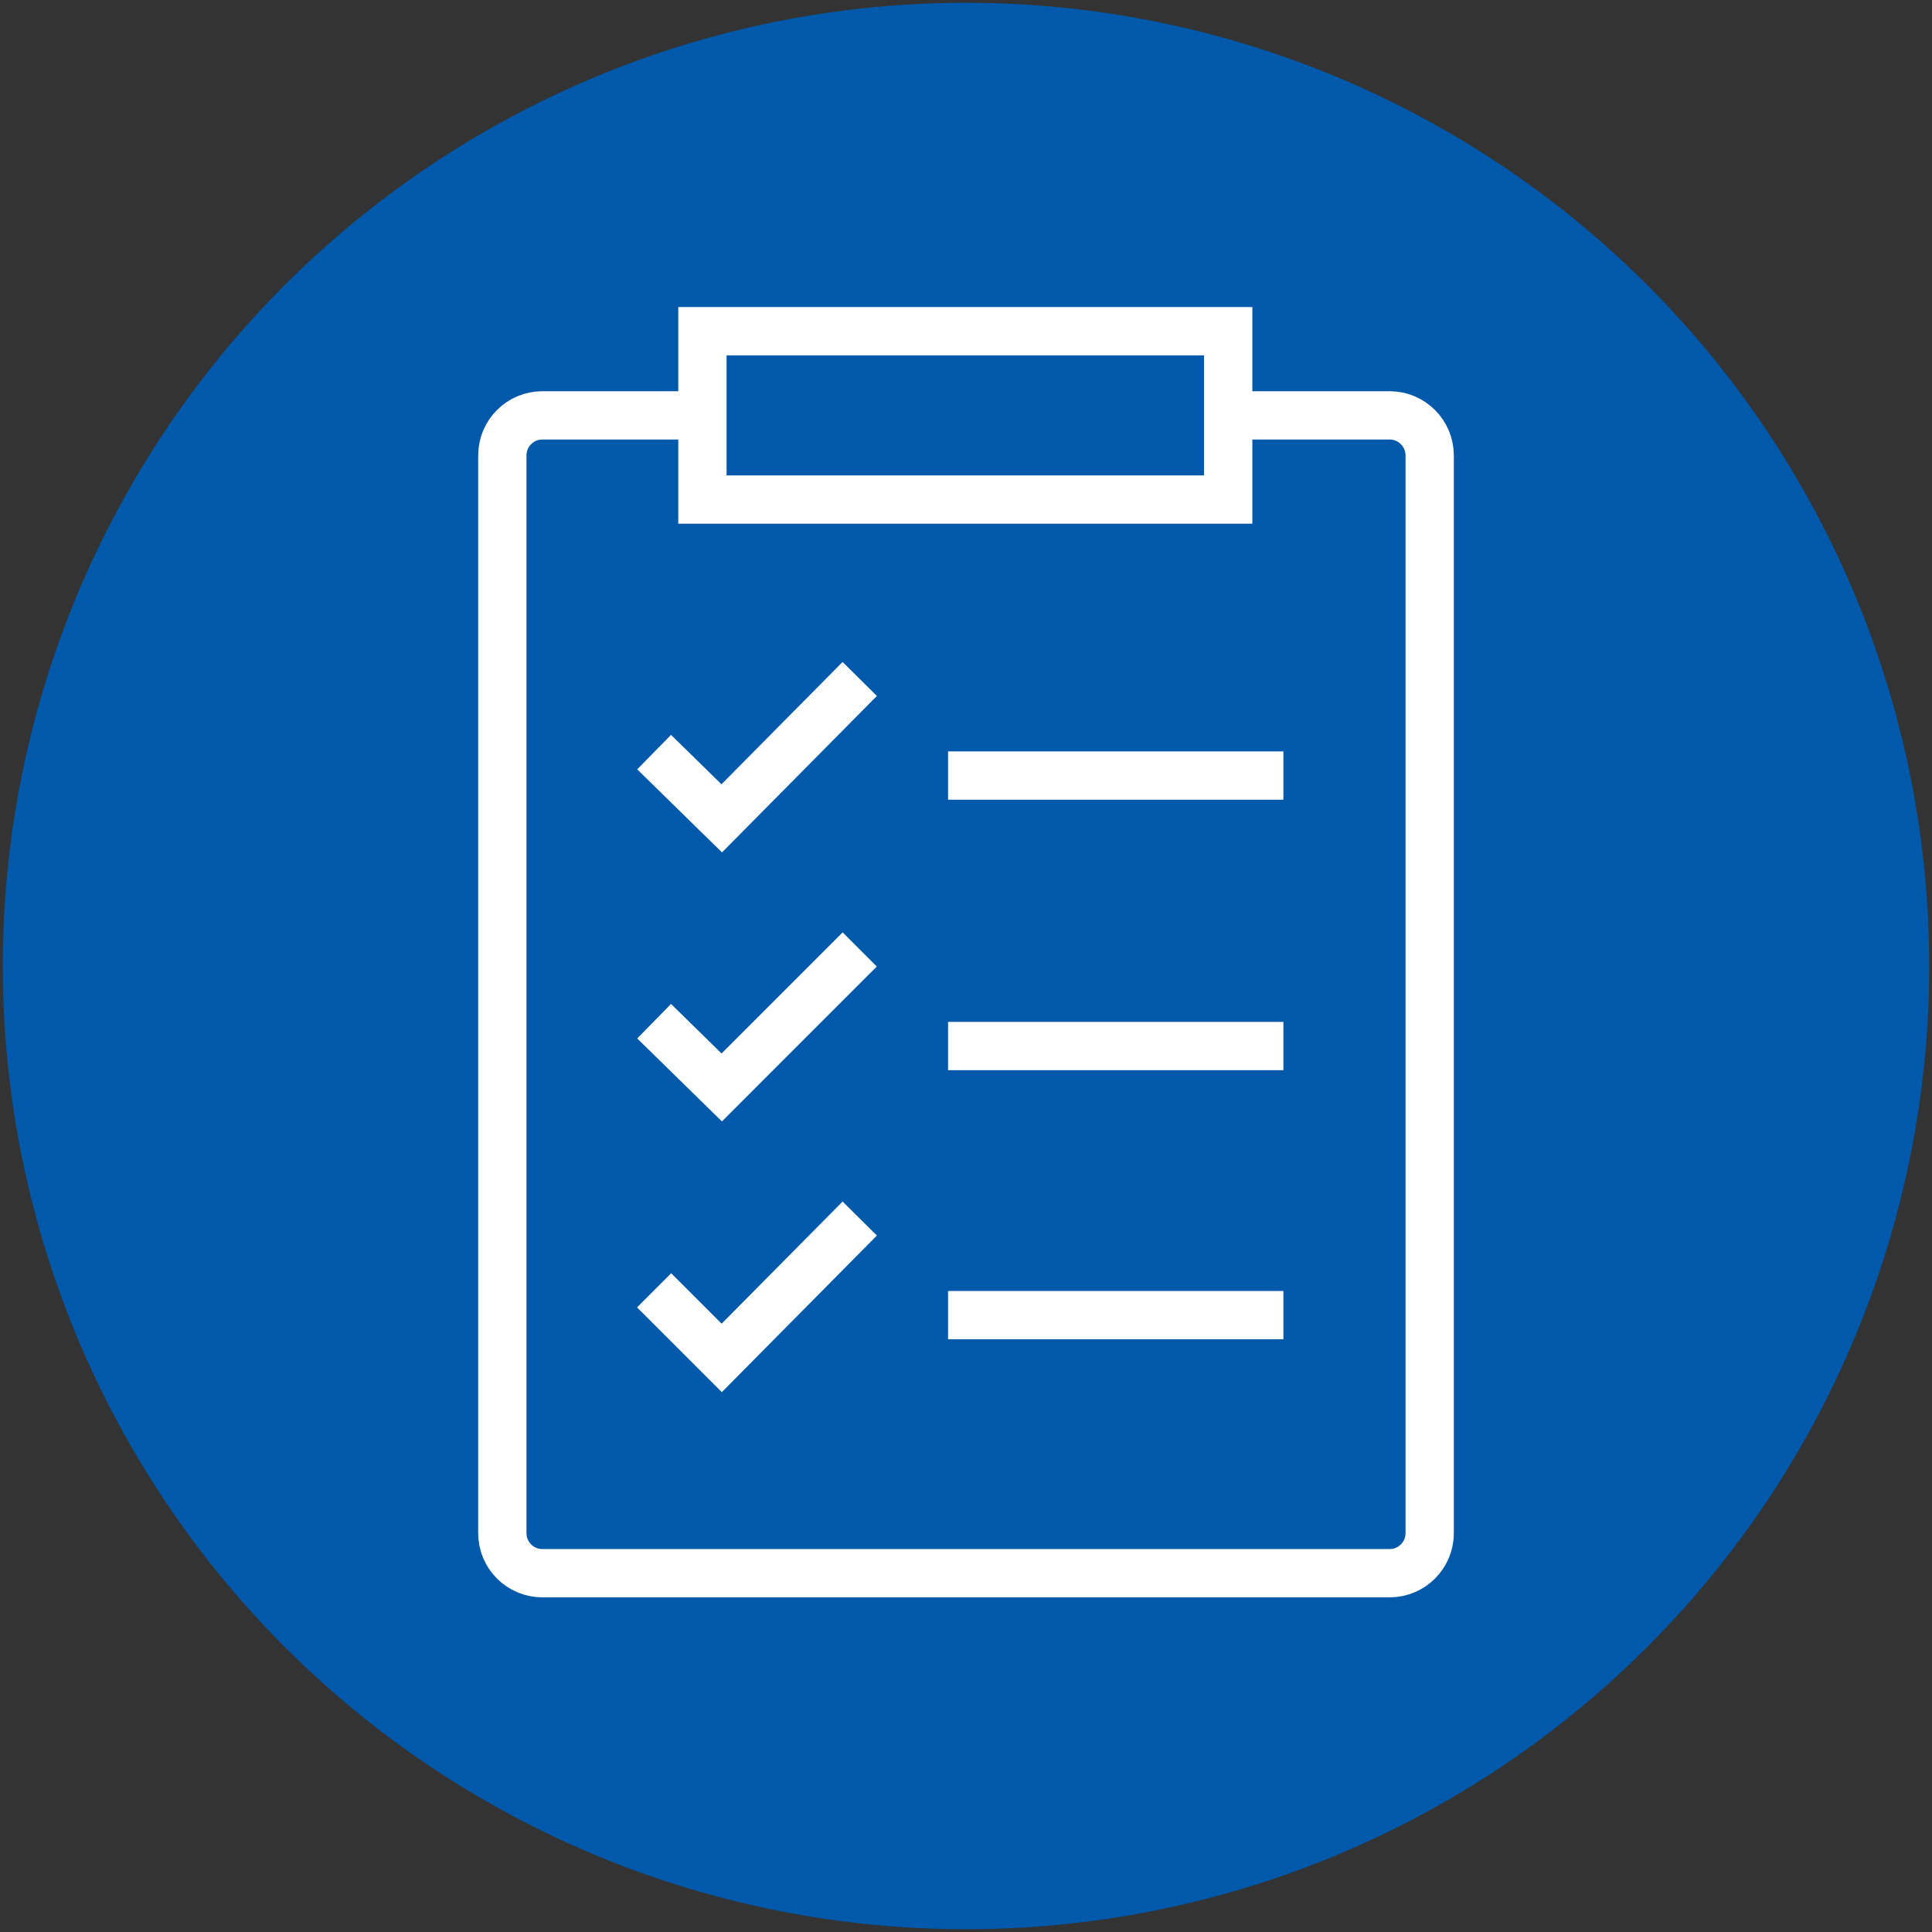
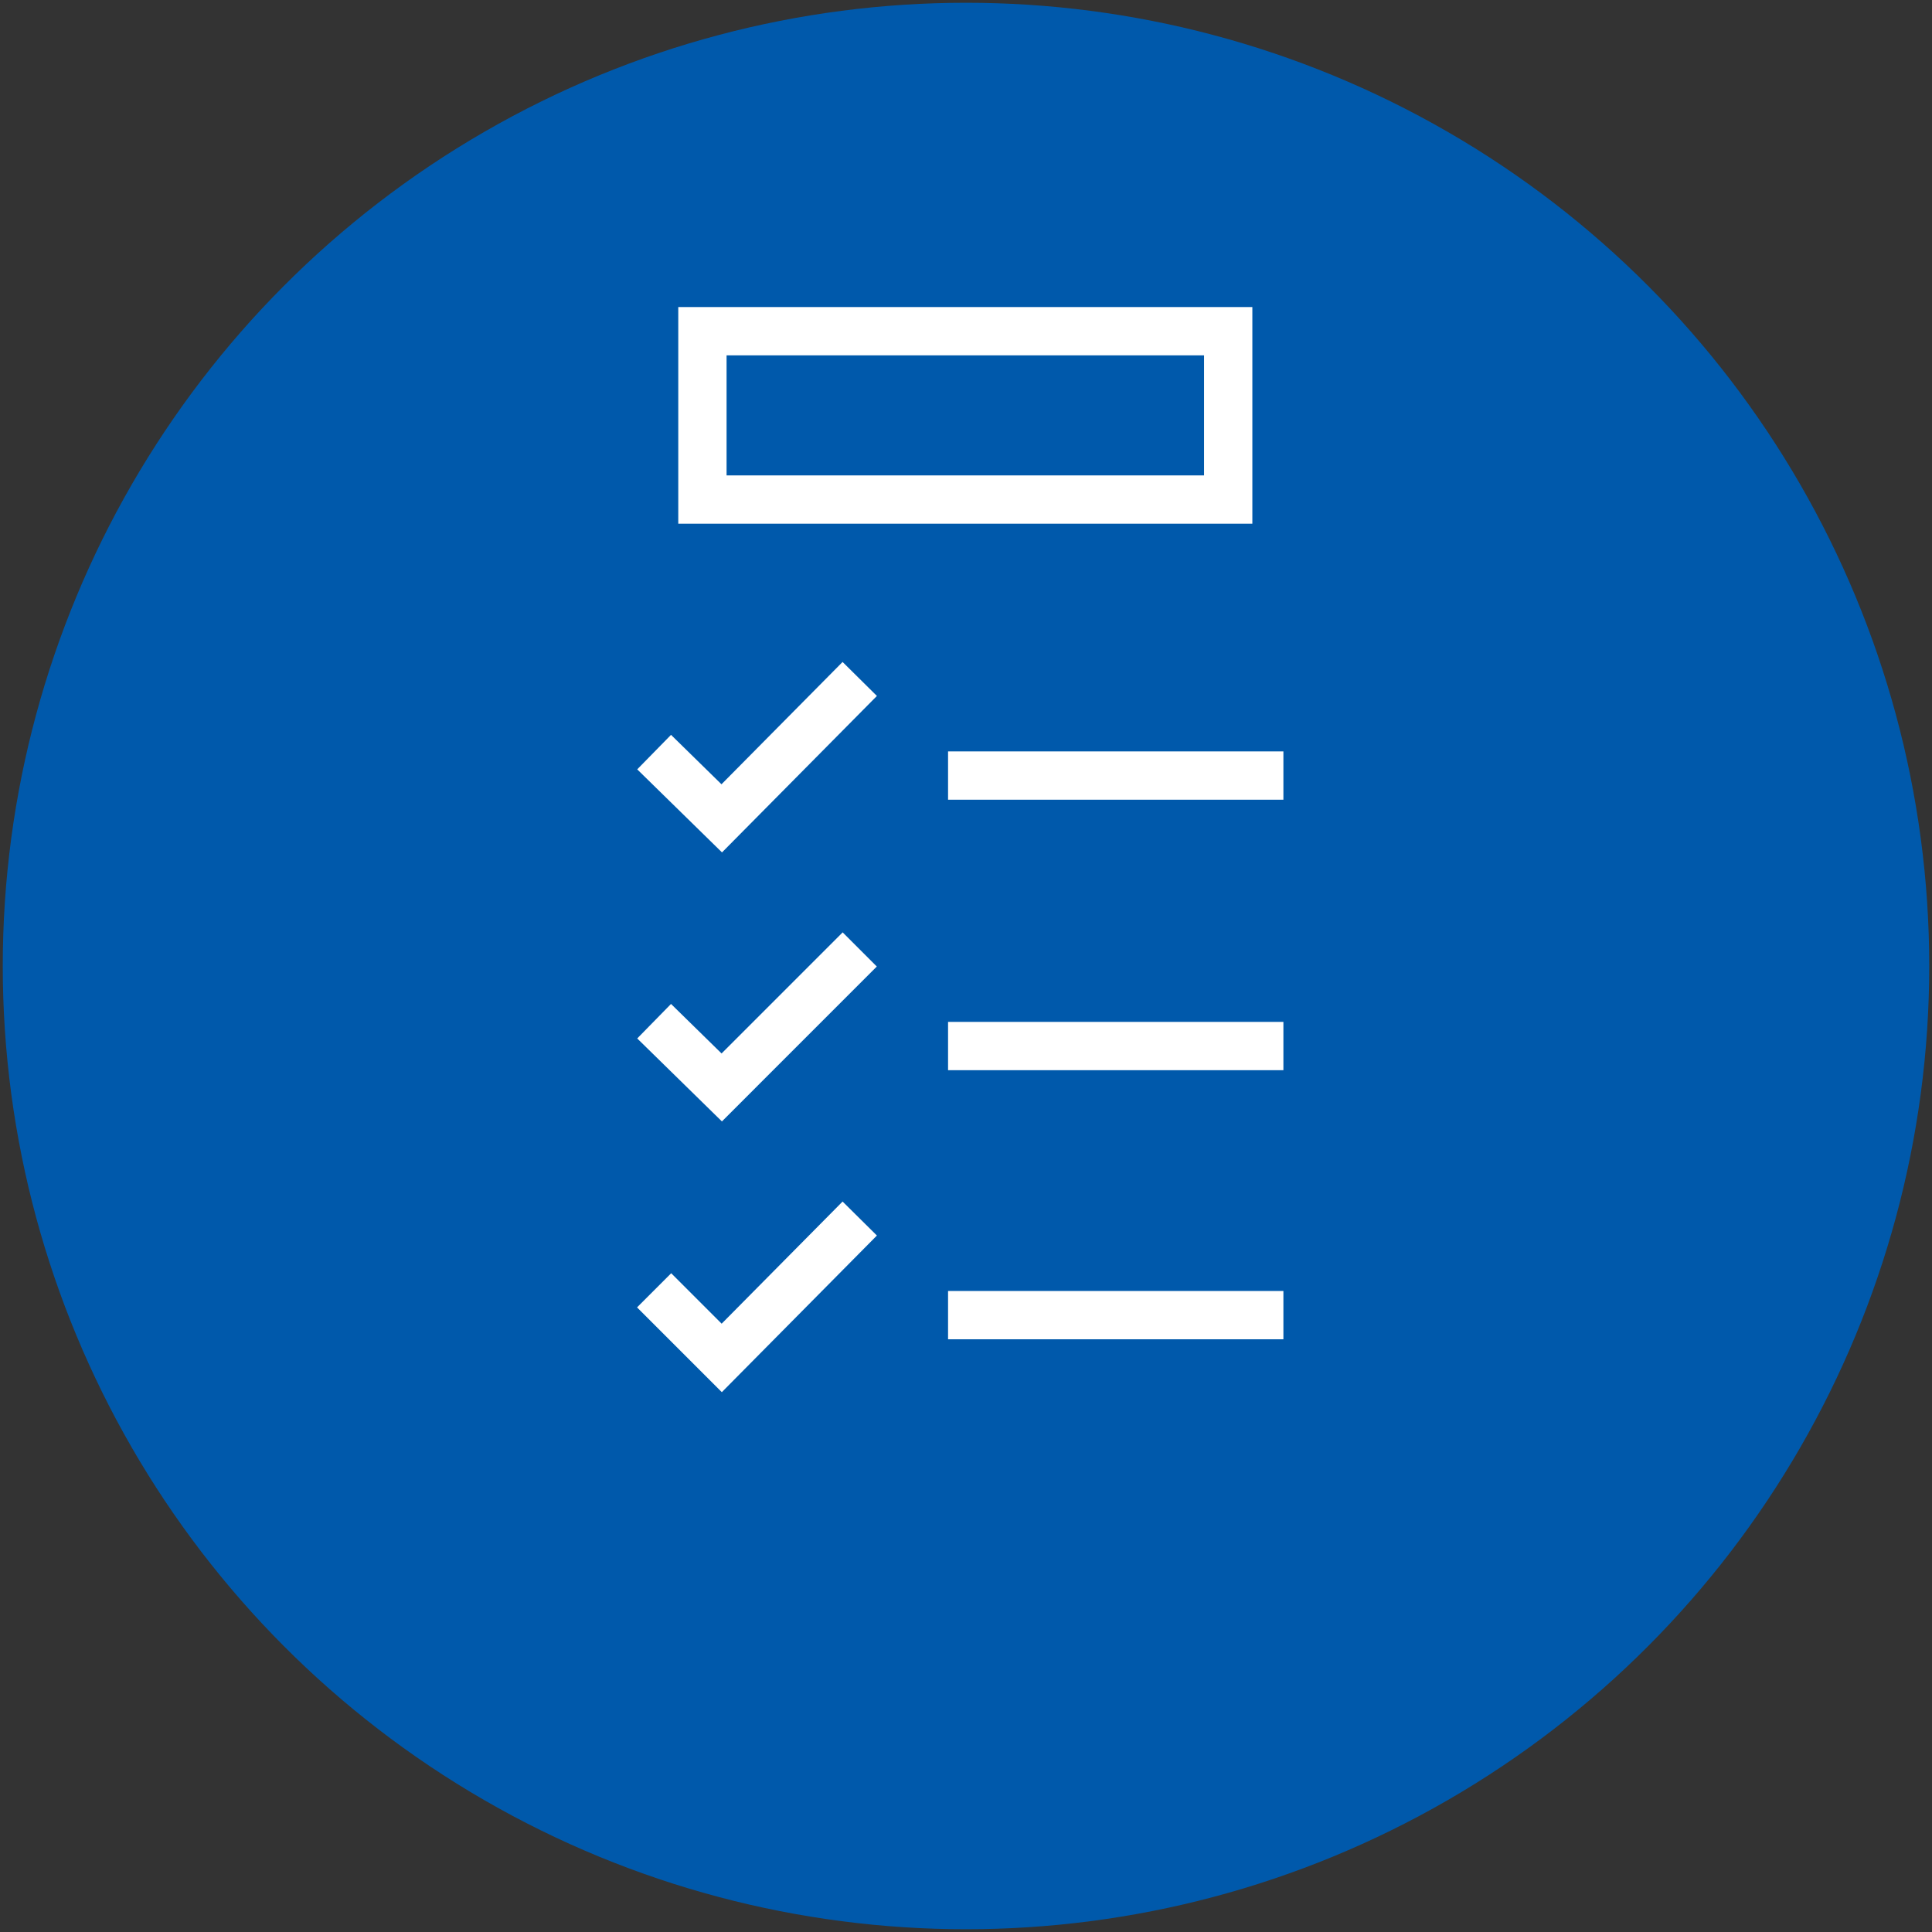
<svg xmlns="http://www.w3.org/2000/svg" version="1.1" id="Ebene_1" x="0px" y="0px" viewBox="0 0 140 140" style="enable-background:new 0 0 140 140;" xml:space="preserve">
  <rect x="0" y="0" width="140" height="140" fill="#333333" stroke="none" />
  <style type="text/css">
	.st0{fill:#FFFFFF;}
	.st1{fill:#0059AB;}
	.st2{fill:none;stroke:#FFFFFF;stroke-width:3.5;stroke-linejoin:round;stroke-miterlimit:10;}
	.st3{fill:none;stroke:#FFFFFF;stroke-width:3.5;stroke-linecap:round;stroke-miterlimit:10;}
	.st4{fill:none;stroke:#FFFFFF;stroke-width:3.5;stroke-linecap:round;stroke-linejoin:round;stroke-miterlimit:10;}
	.st5{fill:none;stroke:#FFFFFF;stroke-width:3.5;stroke-linecap:square;stroke-linejoin:round;stroke-miterlimit:10;}
	.st6{fill:none;stroke:#FFFFFF;stroke-width:3.6;stroke-miterlimit:10;}
	.st7{fill:none;stroke:#FFFFFF;stroke-width:3.5;stroke-miterlimit:10;}
	.st8{fill:none;stroke:#FFFFFF;stroke-width:3;stroke-linecap:square;stroke-miterlimit:10;}
	.st9{fill:none;stroke:#FFFFFF;stroke-width:3.2;stroke-linecap:square;stroke-miterlimit:10;}
	.st10{fill:none;stroke:#FFFFFF;stroke-width:3.2;stroke-linecap:square;stroke-linejoin:round;stroke-miterlimit:10;}
	.st11{fill:none;stroke:#FFFFFF;stroke-width:4.5;stroke-linecap:square;stroke-miterlimit:10;}
	.st12{fill:#0059AC;}
</style>
  <circle class="st1" cx="70" cy="70" r="69.8" />
  <polyline class="st7" points="47.4,54.5 52.3,59.3 62.3,49.2 " />
  <line class="st7" x1="68.7" y1="56.2" x2="93" y2="56.2" />
  <polyline class="st7" points="47.4,74 52.3,78.8 62.3,68.8 " />
  <line class="st7" x1="68.7" y1="75.8" x2="93" y2="75.8" />
  <polyline class="st7" points="47.4,93.5 52.3,98.4 62.3,88.3 " />
  <line class="st7" x1="68.7" y1="95.3" x2="93" y2="95.3" />
  <rect x="50.9" y="24" class="st7" width="38.1" height="12.2" />
-   <path class="st7" d="M89.1,30.1h11.6c1.6,0,2.9,1.3,2.9,2.9v78.1c0,1.6-1.3,2.9-2.9,2.9H39.3c-1.6,0-2.9-1.3-2.9-2.9V33  c0-1.6,1.3-2.9,2.9-2.9h11.6" />
</svg>